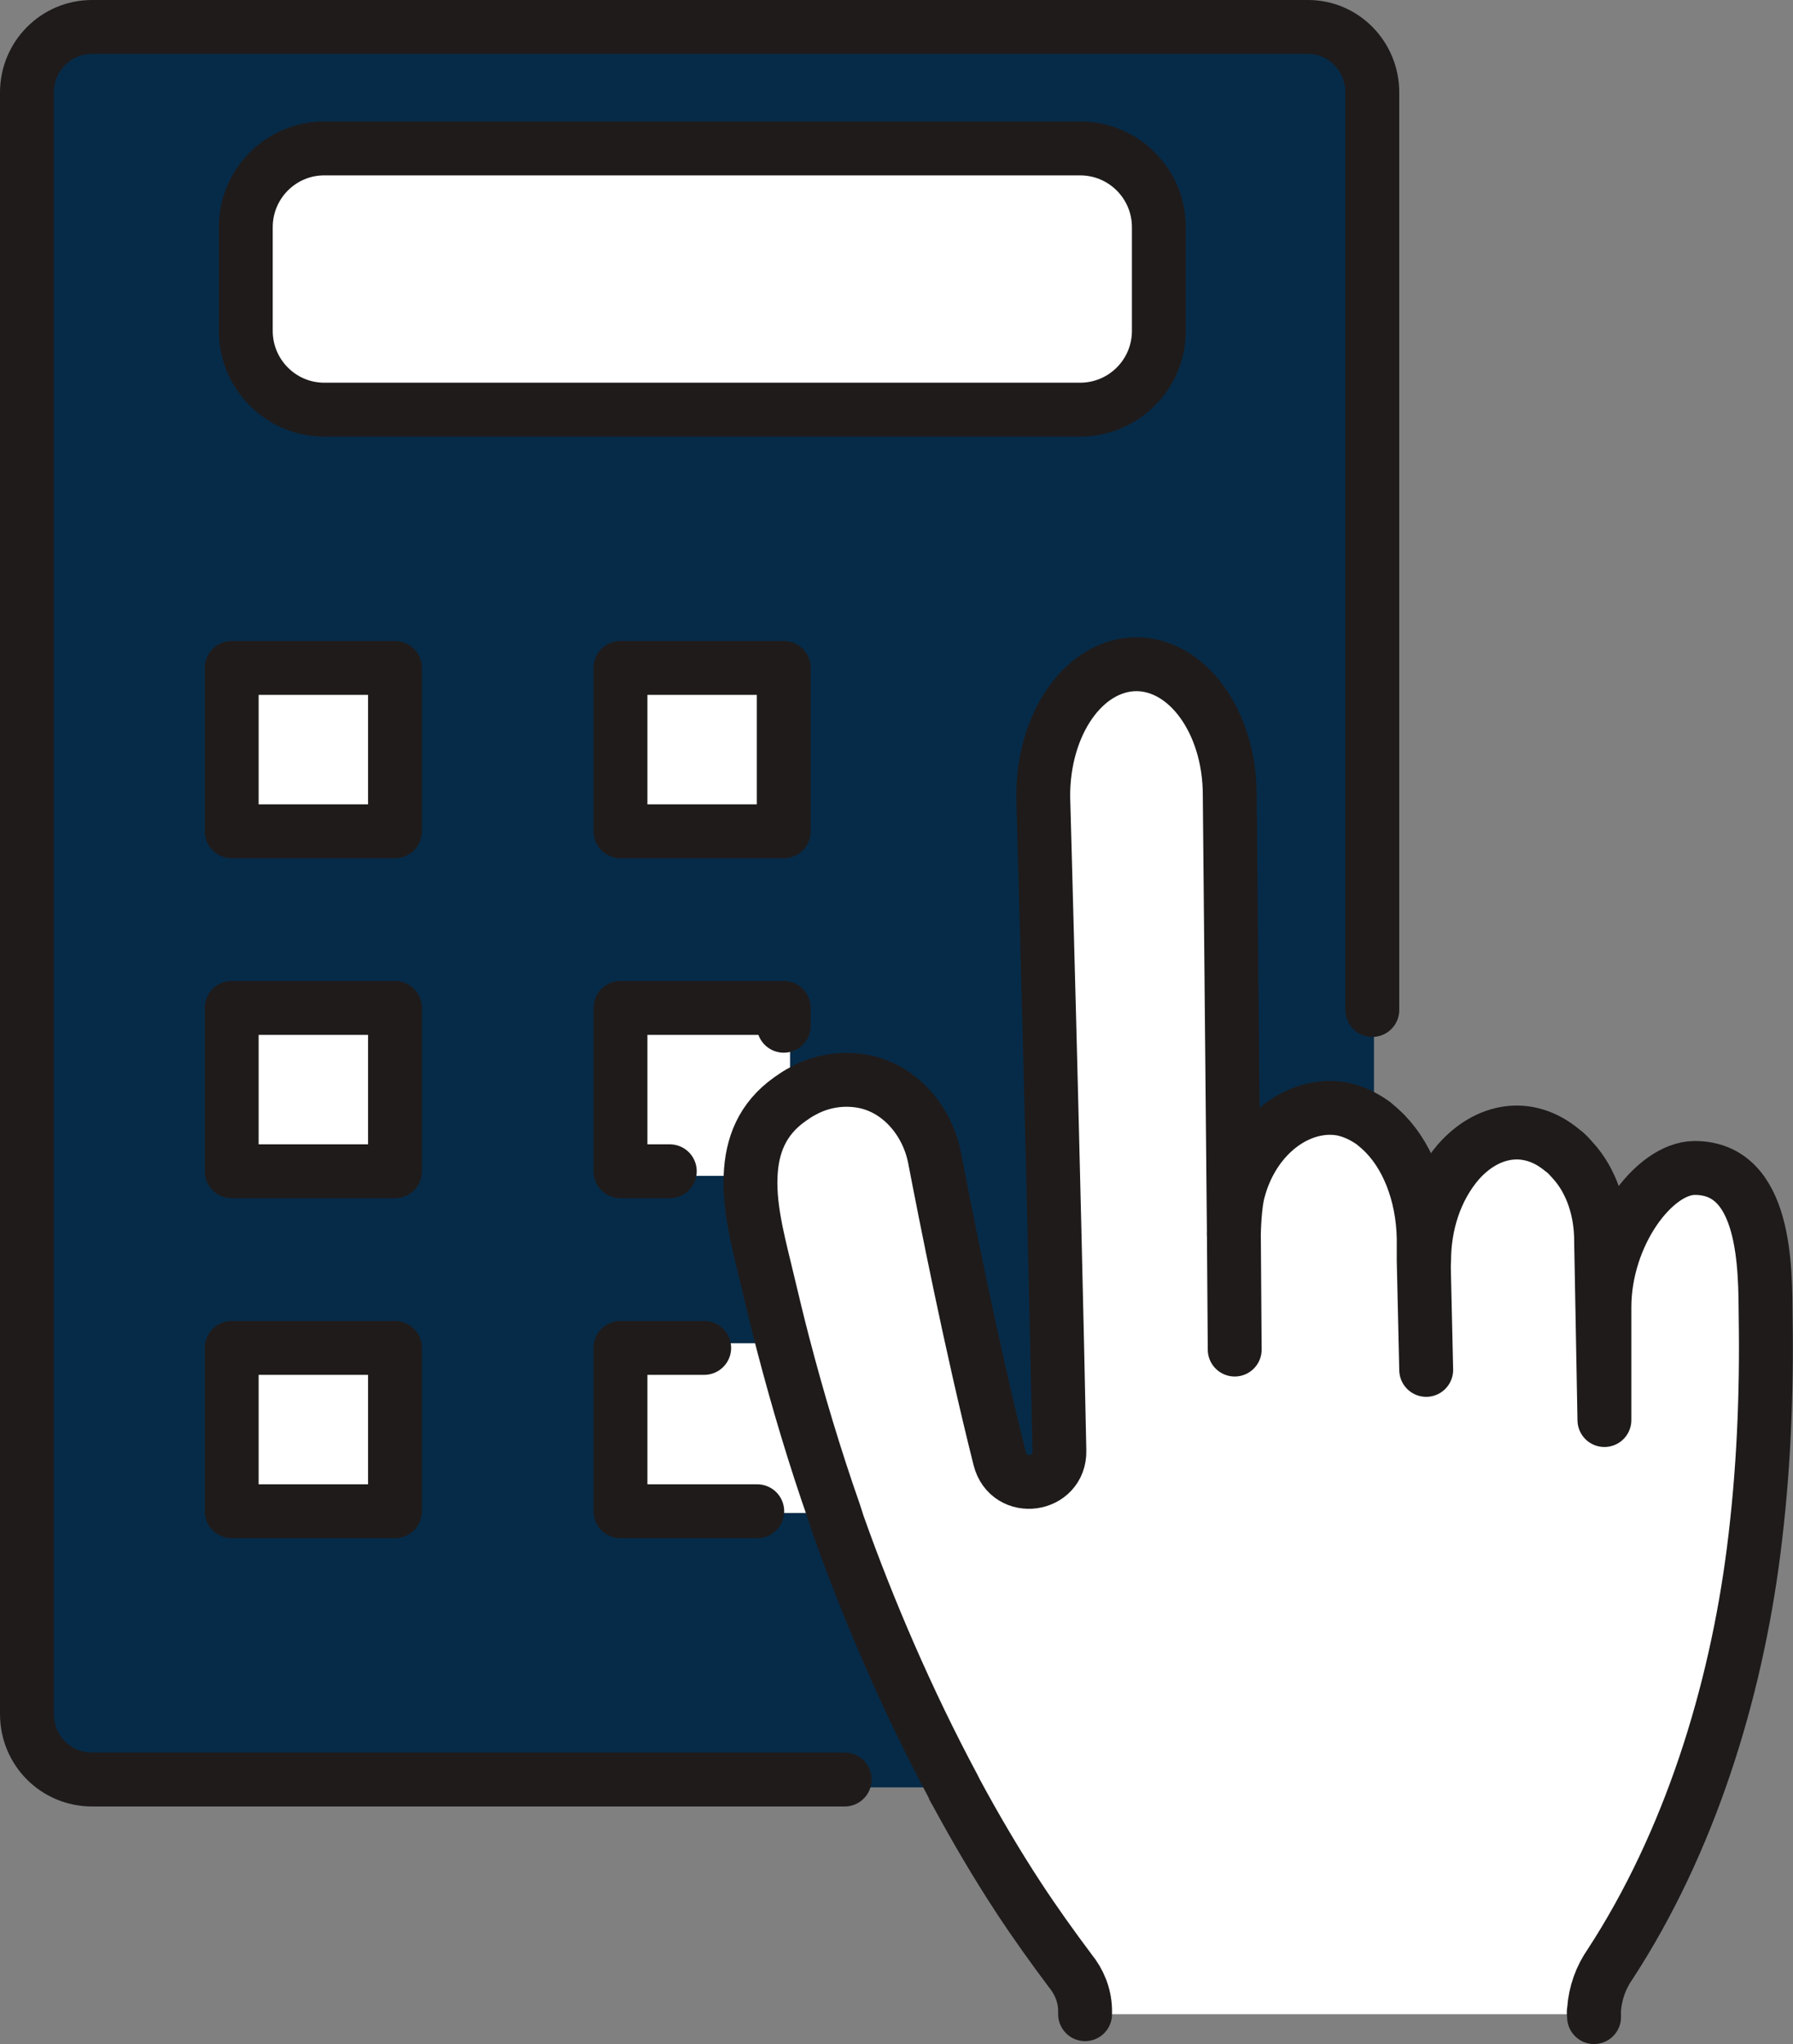
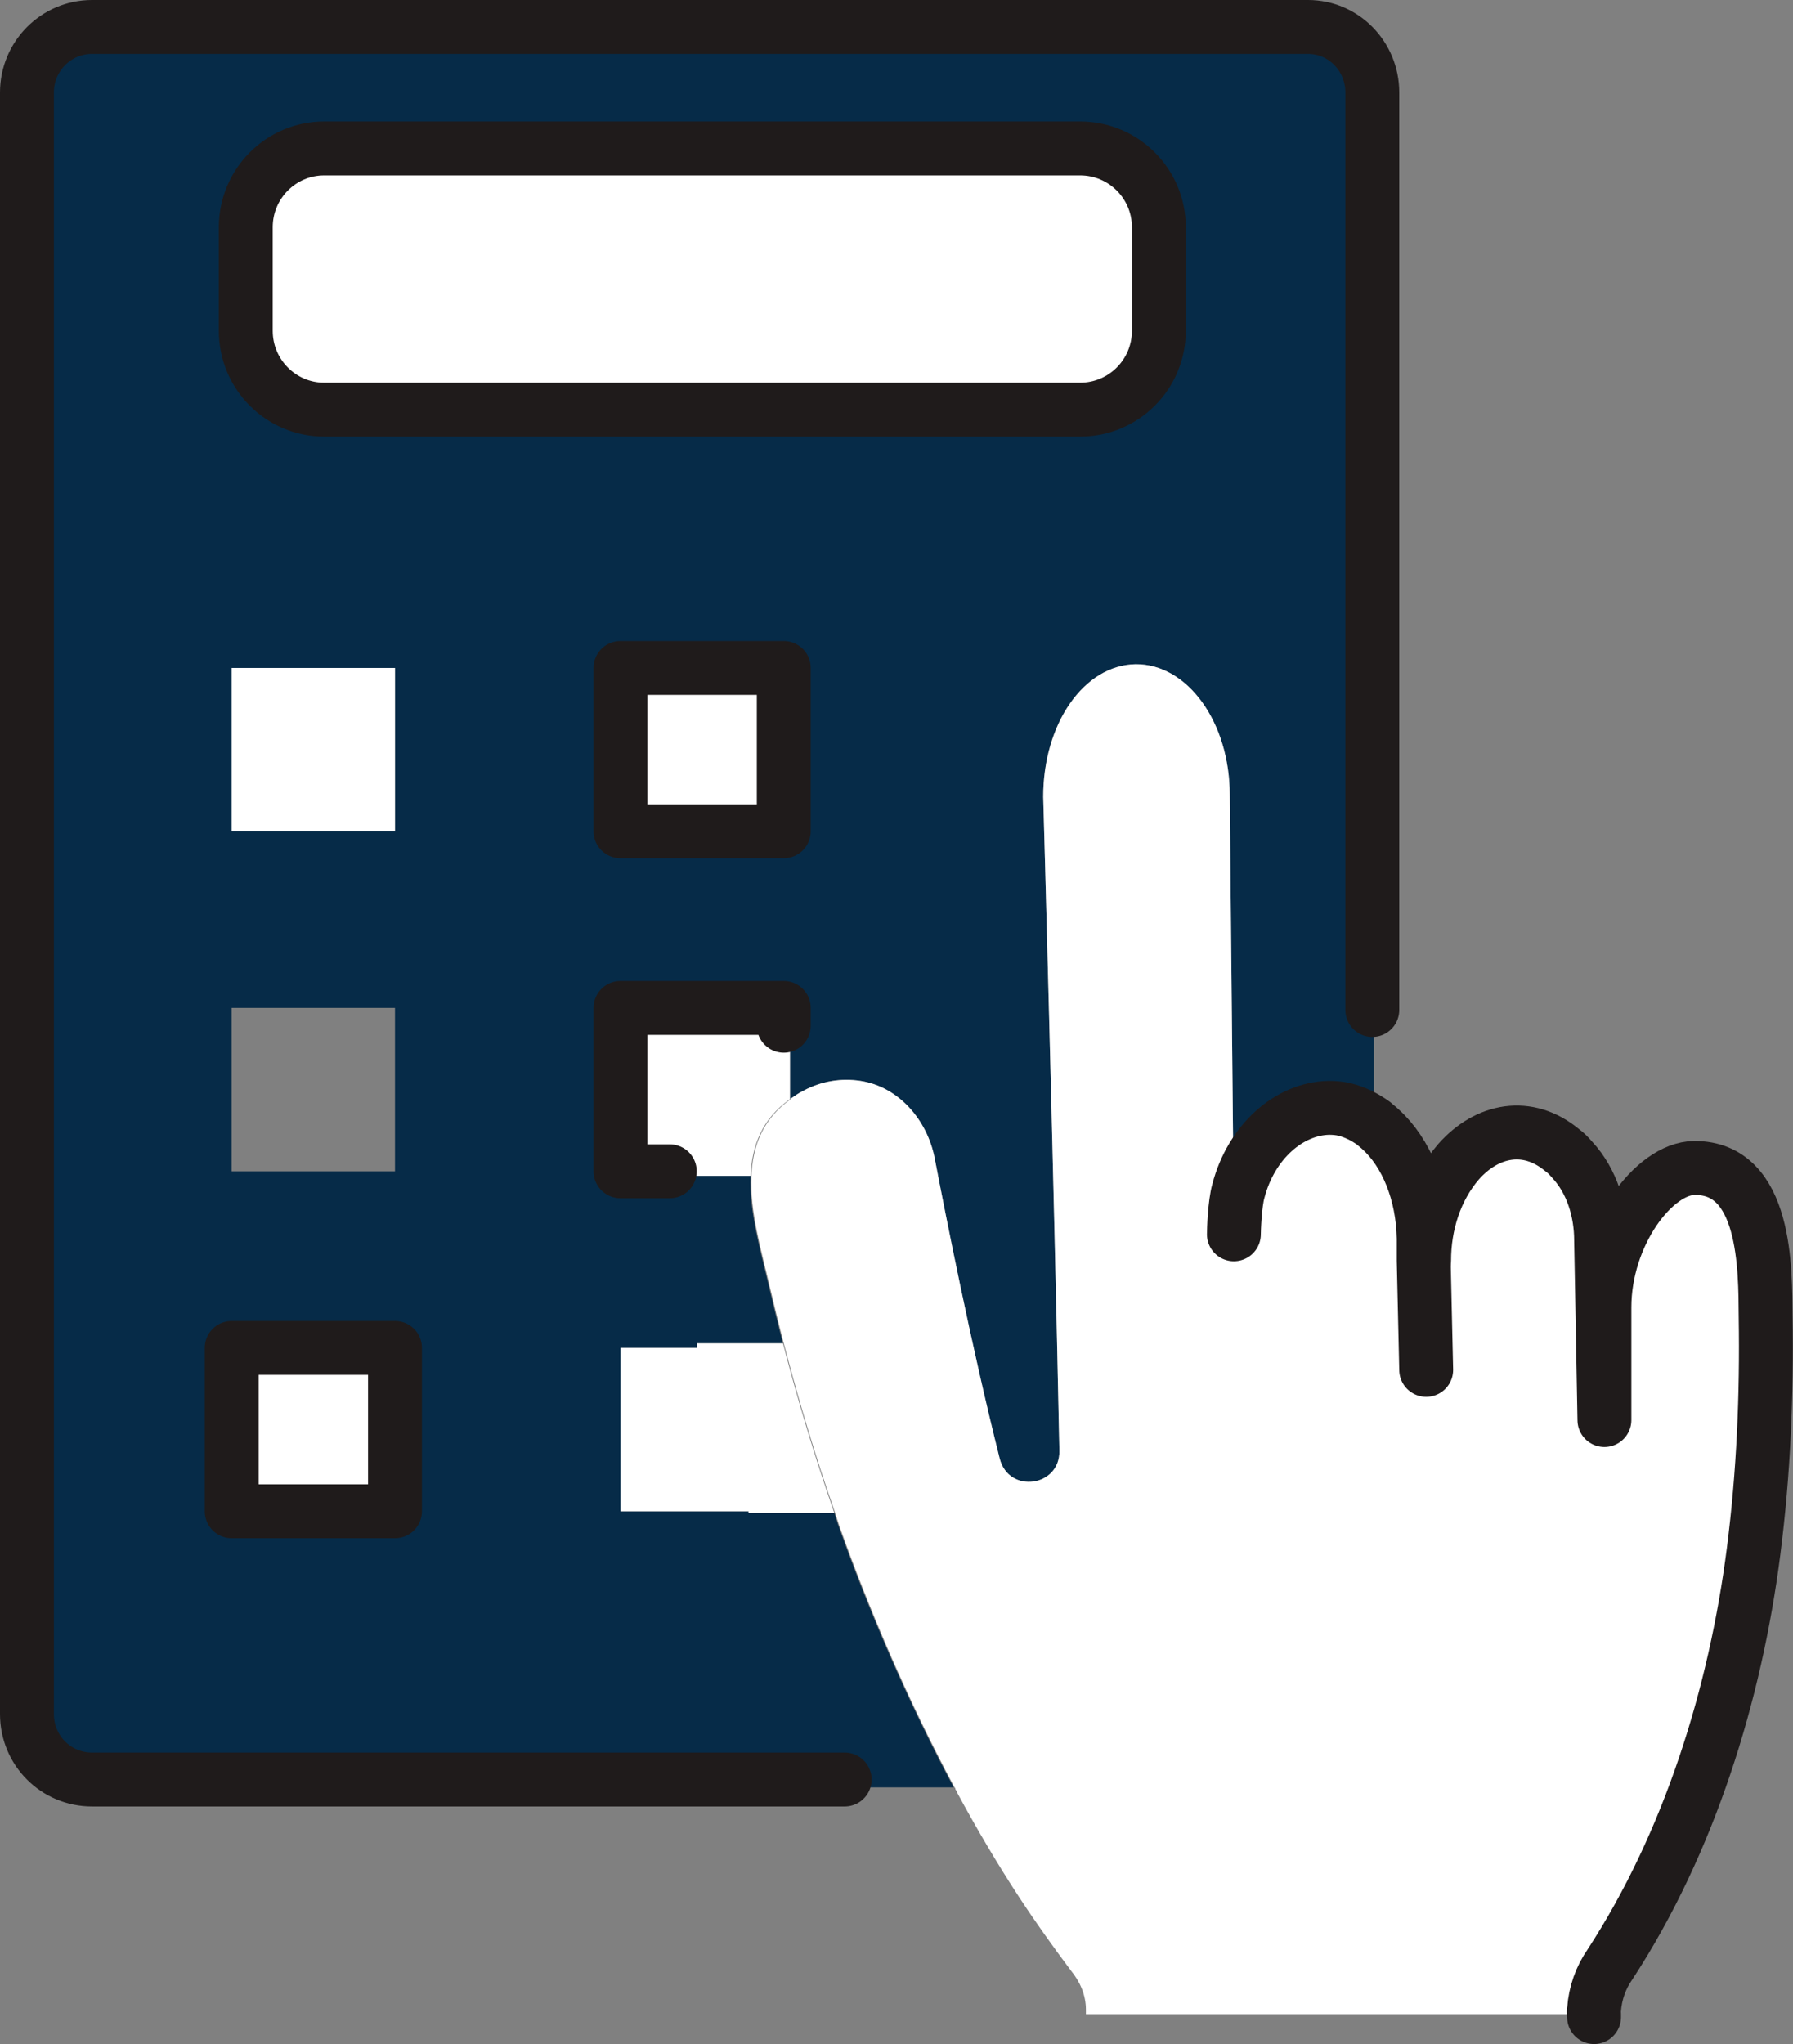
<svg xmlns="http://www.w3.org/2000/svg" id="_レイヤー_2" viewBox="0 0 43.26 49.3">
  <rect x="0" y="0" width="43.26" height="49.3" fill="#808080" stroke="none" />
  <defs>
    <style>.cls-1{fill:none;stroke:#1f1b1b;stroke-linecap:round;stroke-linejoin:round;stroke-width:1.3px;}.cls-2{fill:#fff;}.cls-3{fill:#062b48;}</style>
  </defs>
  <g id="_レイヤー_1-2">
    <path class="cls-3" d="M23.01,43.11h-3.19v-.19H2.22c-.87,0-1.57-.7-1.57-1.58V2.23c0-.87.7-1.58,1.57-1.58h29.34c.86,0,1.55.71,1.55,1.58v21.78h.04v3.09c-.22-.16-.46-.28-.71-.34-.12-.03-.25-.04-.38-.04-.96.02-1.87.82-2.18,2-.09.31-.11.42-.11.81l-.1-10.36c0-1.75-1.02-3.16-2.27-3.15-1.25.02-2.24,1.44-2.23,3.2,0,0,.25,8.88.39,15.77.02.87-1.22,1.05-1.44.19-.7-2.79-1.31-5.9-1.57-7.25-.18-.92-.87-1.72-1.79-1.86-.45-.07-.94,0-1.38.24-.12.06-.22.13-.32.2v-1.72l-.15-.05v-.43h-3.94v3.94h1.09v.11h2.05c-.04.86.24,1.8.44,2.66.11.46.22.92.34,1.38h-2.07v.11h-1.85v3.94h3.09v.04h2.07c.03.09.06.19.09.28.72,2.03,1.67,4.25,2.79,6.34ZM7.82,3.58c-1.04,0-1.89.85-1.89,1.9v2.5c0,1.05.85,1.9,1.89,1.9h18.24c1.05,0,1.9-.85,1.9-1.9v-2.5c0-1.05-.85-1.9-1.9-1.9H7.82ZM18.91,20.05v-3.94h-3.94v3.94h3.94ZM9.53,36.45v-3.94h-3.94v3.94h3.94ZM9.53,28.25v-3.94h-3.94v3.94h3.94ZM9.53,20.05v-3.94h-3.94v3.94h3.94Z" />
    <path class="cls-2" d="M19.06,26.51c.1-.07.2-.14.32-.2.44-.24.93-.31,1.38-.24.92.14,1.61.94,1.79,1.86.26,1.35.87,4.46,1.57,7.25.22.86,1.46.68,1.44-.19-.14-6.89-.39-15.77-.39-15.77,0-1.76.98-3.18,2.23-3.2,1.25-.01,2.27,1.4,2.27,3.15l.1,10.36c0-.39.02-.5.11-.81.31-1.18,1.22-1.98,2.18-2,.13,0,.26.01.38.04.25.06.49.18.71.34.05.05.11.09.16.14.62.56,1.02,1.53,1.03,2.63v.53h.02c0-.86.27-1.73.83-2.38.69-.78,1.67-.97,2.5-.28.09.06.17.15.25.24.47.51.69,1.23.69,1.94l.08,4.33v-2.72c0-1.75,1.19-3.35,2.17-3.36,1.74-.01,1.71,2.44,1.72,3.59.03,1.89-.05,3.78-.29,5.65-.44,3.45-1.55,7.03-3.46,9.96-.23.33-.36.7-.39,1.1,0,.04-.02.07,0,.11h-12.26s0-.07,0-.11c0-.35-.14-.67-.36-.94-.42-.56-.85-1.16-1.25-1.77-.53-.81-1.03-1.66-1.5-2.53,0-.03-.03-.05-.04-.08,0-.01,0-.03-.02-.04-1.12-2.09-2.07-4.31-2.79-6.34-.03-.09-.06-.19-.09-.28-.47-1.34-.88-2.71-1.24-4.09-.12-.46-.23-.92-.34-1.38-.2-.86-.48-1.8-.44-2.66.03-.72.27-1.37.95-1.85Z" />
    <path class="cls-2" d="M27.96,5.48v2.5c0,1.05-.85,1.9-1.9,1.9H7.82c-1.04,0-1.89-.85-1.89-1.9v-2.5c0-1.05.85-1.9,1.89-1.9h18.24c1.05,0,1.9.85,1.9,1.9Z" />
    <rect class="cls-2" x="14.97" y="16.11" width="3.94" height="3.94" />
    <path class="cls-2" d="M18.89,32.4c.36,1.38.77,2.75,1.24,4.09h-2.07v-.04h-3.09v-3.94h1.85v-.11h2.07Z" />
    <path class="cls-2" d="M19.06,24.79v1.72c-.68.48-.92,1.13-.95,1.85h-2.05v-.11h-1.09v-3.94h3.94v.43l.15.05Z" />
    <rect class="cls-2" x="5.59" y="32.51" width="3.94" height="3.94" />
-     <rect class="cls-2" x="5.59" y="24.31" width="3.94" height="3.94" />
    <rect class="cls-2" x="5.59" y="16.11" width="3.94" height="3.94" />
    <path class="cls-1" d="M33.11,24.36V2.23c0-.87-.69-1.58-1.55-1.58H2.22c-.87,0-1.57.71-1.57,1.58v39.11c0,.88.7,1.58,1.57,1.58h18.16" />
    <path class="cls-1" d="M27.96,5.48v2.5c0,1.05-.85,1.9-1.9,1.9H7.82c-1.04,0-1.89-.85-1.89-1.9v-2.5c0-1.05.85-1.9,1.89-1.9h18.24c1.05,0,1.9.85,1.9,1.9Z" />
-     <path class="cls-1" d="M29.79,32.55l-.02-2.78-.1-10.6c0-1.75-1.02-3.16-2.27-3.15-1.25.02-2.24,1.44-2.23,3.2,0,0,.25,8.88.39,15.77.02.87-1.22,1.05-1.44.19-.7-2.79-1.31-5.9-1.57-7.25-.18-.92-.87-1.72-1.79-1.86-.45-.07-.94,0-1.38.24-.12.06-.22.13-.32.2-.68.48-.92,1.13-.95,1.85-.04.86.24,1.8.44,2.66.11.46.22.92.34,1.38.36,1.38.77,2.75,1.24,4.09.03.09.06.19.09.28.72,2.03,1.67,4.25,2.79,6.34,0,.01,0,.03.02.04,0,.03.03.05.04.08.47.87.97,1.72,1.5,2.53.4.61.83,1.21,1.25,1.77.22.27.35.59.36.94,0,.04,0,.07,0,.11" />
    <path class="cls-1" d="M34.41,33.04l-.06-2.64v-.53c-.02-1.1-.42-2.07-1.04-2.63-.05-.05-.11-.09-.16-.14-.22-.16-.46-.28-.71-.34-.12-.03-.25-.04-.38-.04-.96.02-1.87.82-2.18,2-.09.31-.11.96-.11,1.05" />
    <path class="cls-1" d="M34.36,30.4c0-.86.27-1.73.83-2.38.69-.78,1.67-.97,2.5-.28.09.06.17.15.25.24.47.51.69,1.23.69,1.94l.08,4.33v-2.72c0-1.75,1.19-3.35,2.17-3.36,1.74-.01,1.71,2.44,1.72,3.59.03,1.89-.05,3.78-.29,5.65-.44,3.45-1.55,7.03-3.46,9.96-.23.33-.36.7-.39,1.1,0,.04-.02.07,0,.11,0,.02,0,.05,0,.07" />
-     <rect class="cls-1" x="5.59" y="16.11" width="3.94" height="3.94" />
    <rect class="cls-1" x="14.97" y="16.11" width="3.94" height="3.94" />
-     <rect class="cls-1" x="5.59" y="24.31" width="3.94" height="3.94" />
    <polyline class="cls-1" points="16.16 28.25 16.06 28.25 14.97 28.25 14.97 24.31 18.91 24.31 18.91 24.74" />
    <rect class="cls-1" x="5.59" y="32.51" width="3.94" height="3.94" />
-     <polyline class="cls-1" points="18.27 36.45 18.06 36.45 14.97 36.45 14.97 32.51 16.82 32.51 16.99 32.51" />
  </g>
</svg>